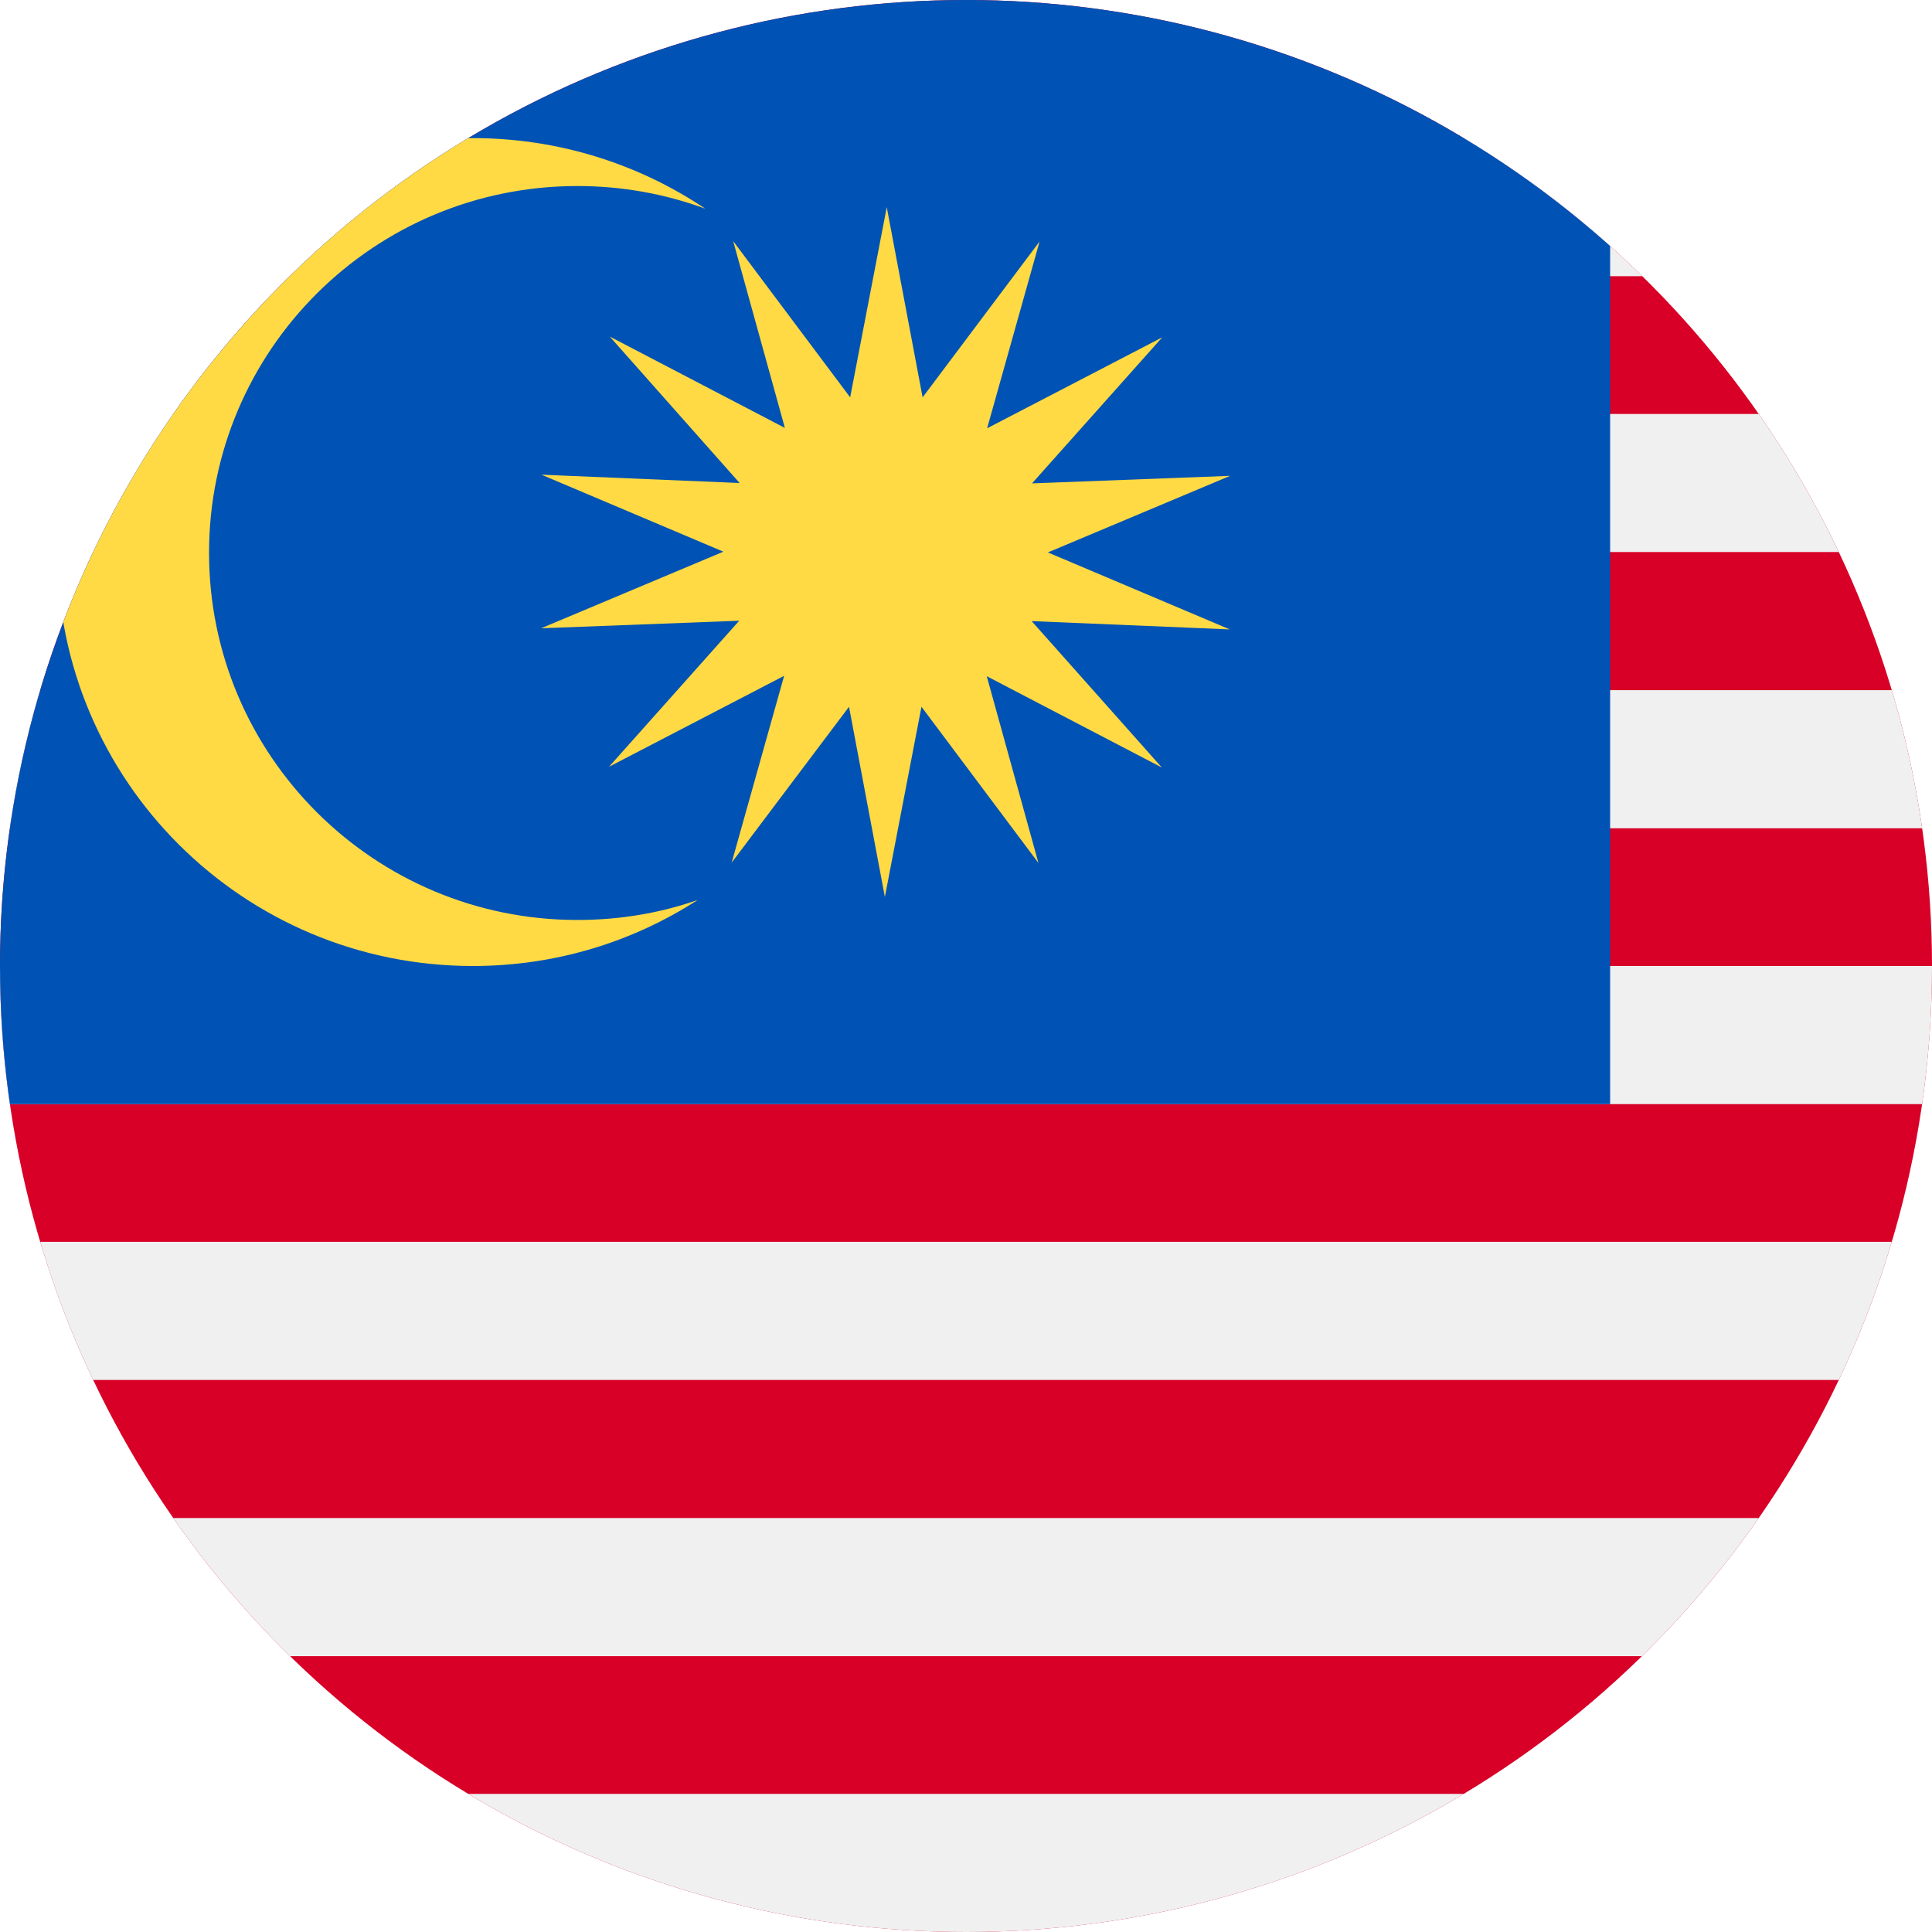
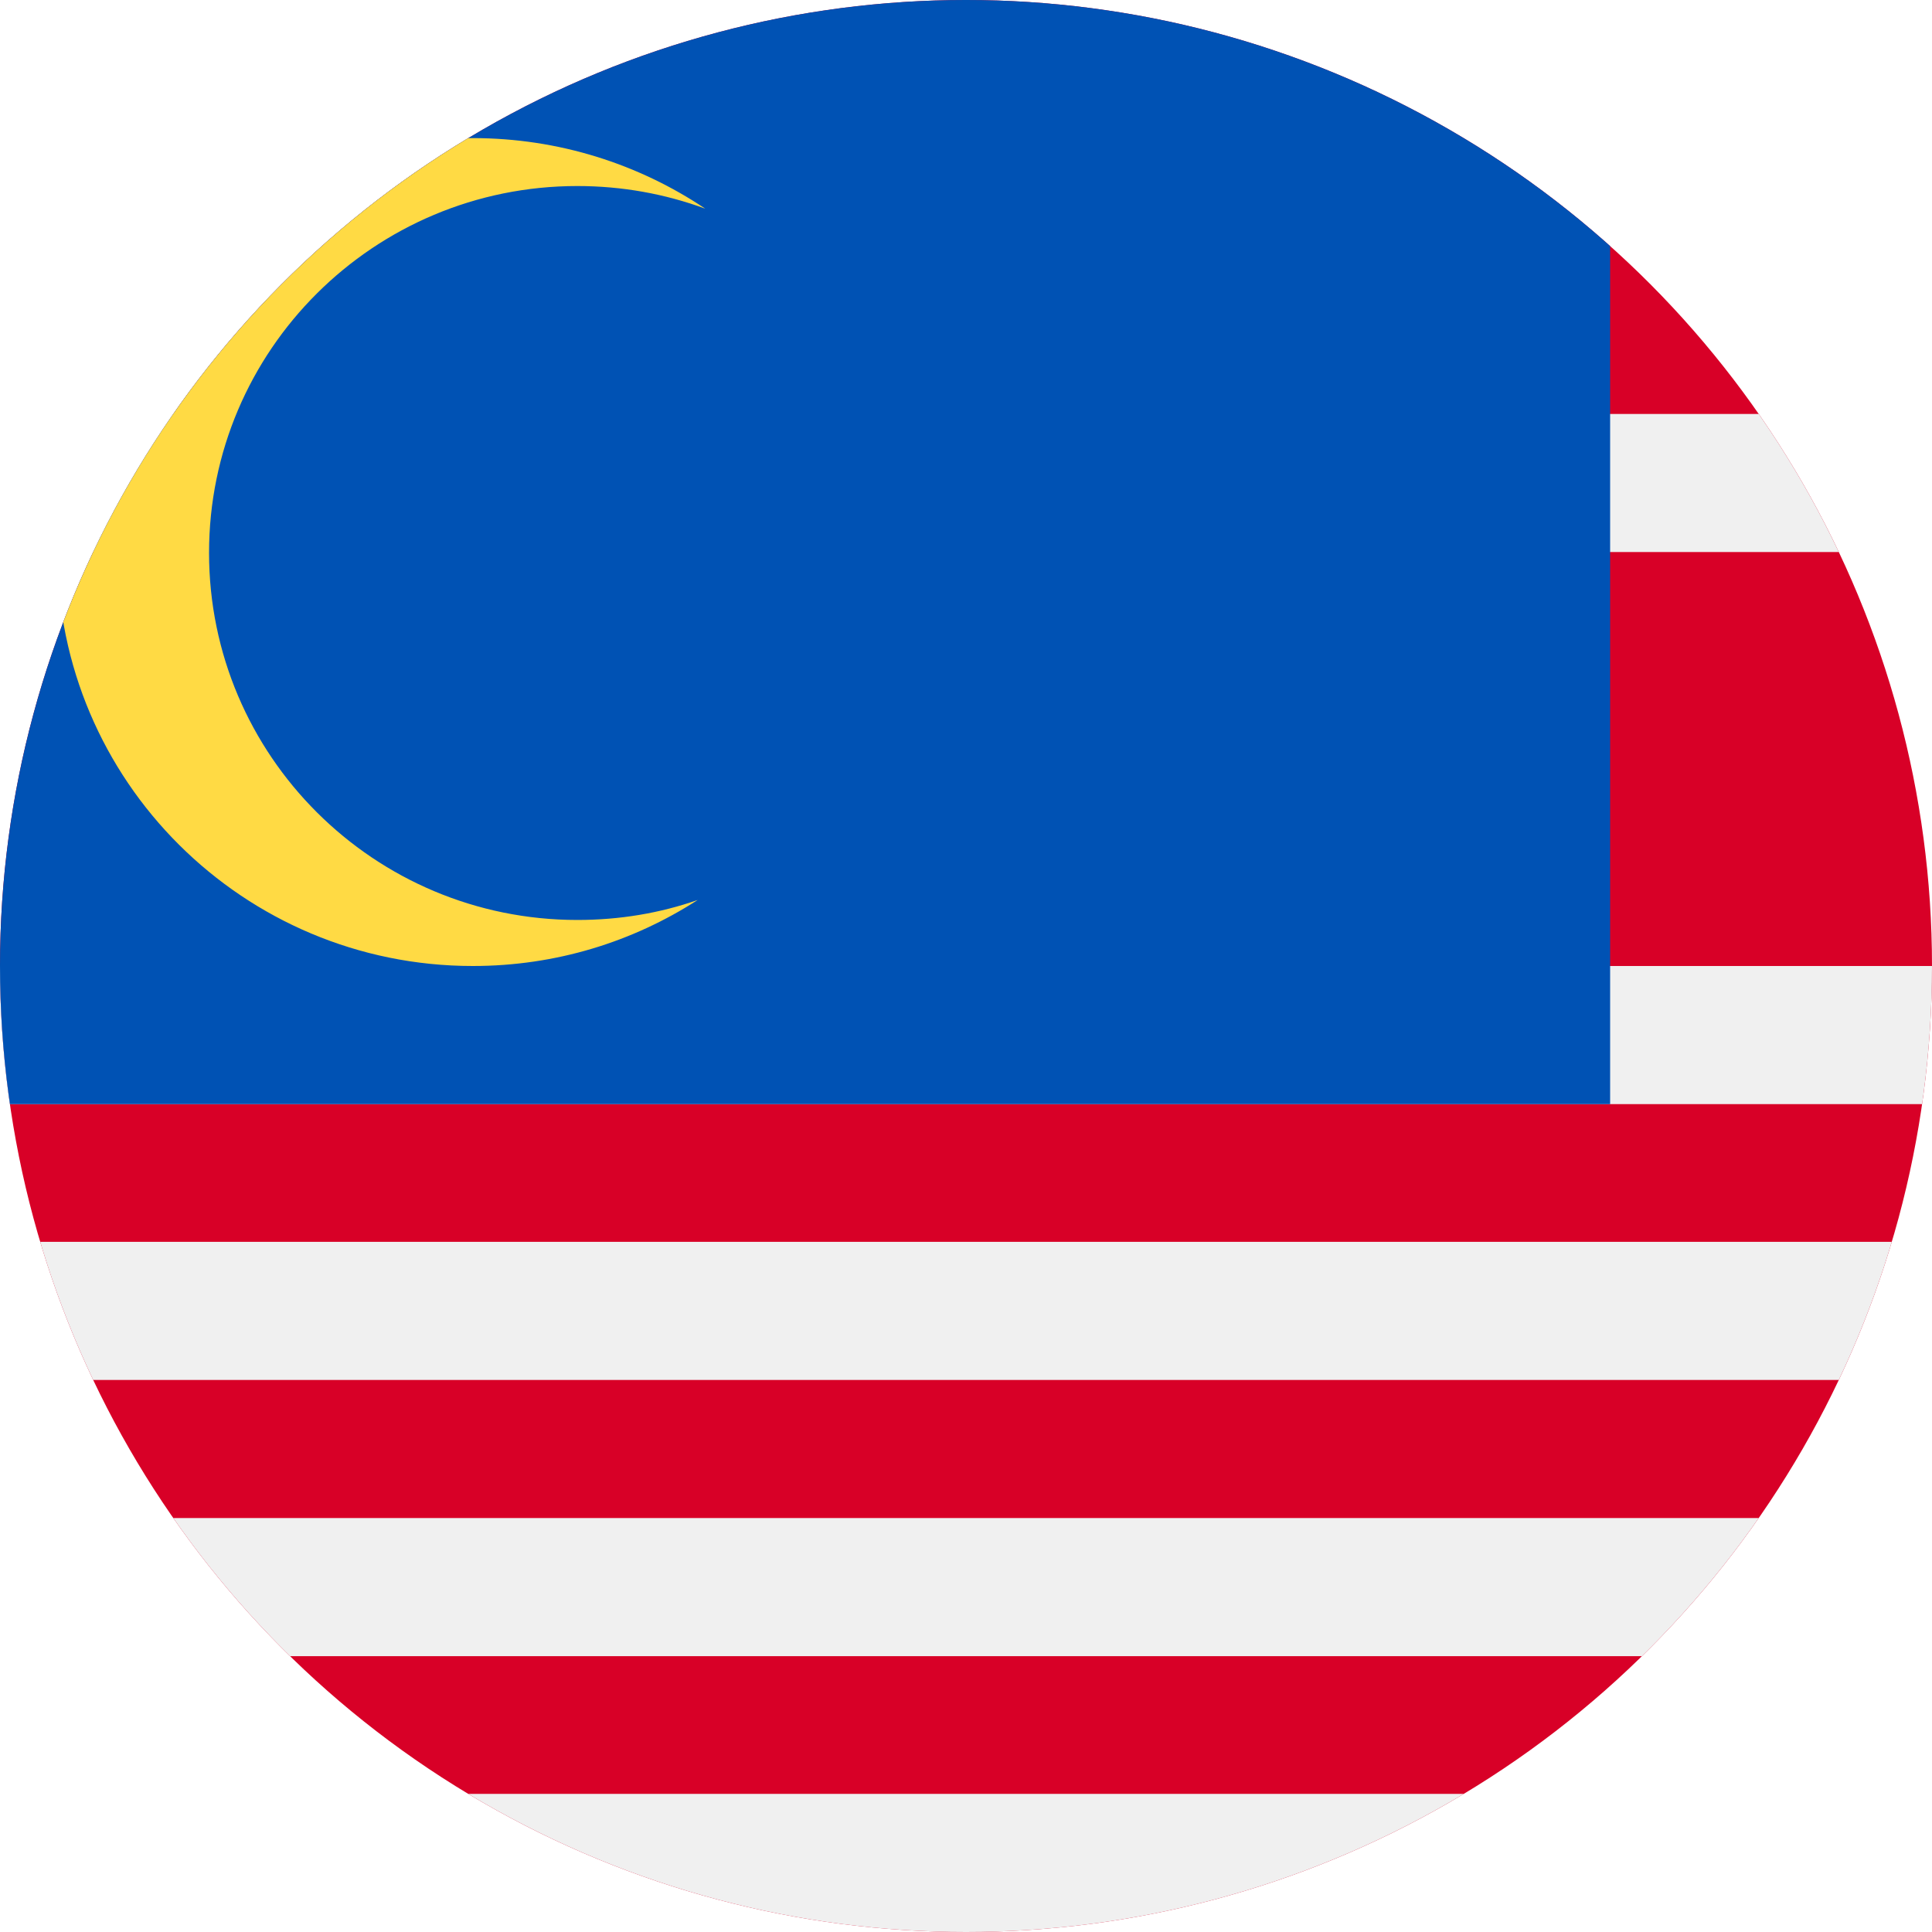
<svg xmlns="http://www.w3.org/2000/svg" xmlns:xlink="http://www.w3.org/1999/xlink" version="1.1" id="Layer_1" x="0px" y="0px" viewBox="0 0 512 512" style="enable-background:new 0 0 512 512;" xml:space="preserve">
  <style type="text/css">
	.st0{clip-path:url(#SVGID_2_);}
	.st1{fill:#D80027;}
	.st2{fill:#F0F0F0;}
	.st3{fill:#0052B4;}
	.st4{fill:#FFDA44;}
</style>
  <g>
    <defs>
      <circle id="SVGID_1_" cx="256" cy="256" r="256" />
    </defs>
    <clipPath id="SVGID_2_">
      <use xlink:href="#SVGID_1_" style="overflow:visible;" />
    </clipPath>
    <g class="st0">
      <rect id="_x31_1_2_" x="-85.3" y="0" class="st1" width="1024" height="512" />
      <rect id="_x31_0_2_" x="-85.3" y="475.4" class="st2" width="1024" height="36.6" />
      <rect id="_x39__2_" x="-85.3" y="402.3" class="st2" width="1024" height="36.6" />
      <rect id="_x38__2_" x="-85.3" y="329.1" class="st2" width="1024" height="36.6" />
      <rect id="_x37__2_" x="-85.3" y="256" class="st2" width="1024" height="36.6" />
-       <rect id="_x36__2_" x="-85.3" y="182.9" class="st2" width="1024" height="36.6" />
      <rect id="_x35__2_" x="-85.3" y="109.7" class="st2" width="1024" height="36.6" />
-       <rect id="_x34__2_" x="-85.3" y="36.6" class="st2" width="1024" height="36.6" />
      <rect id="_x33__1_" x="-85.3" y="0" class="st3" width="512" height="292.6" />
      <path id="_x32__2_" class="st4" d="M125.3,36.6c-60.8,0-110.1,49.2-110.1,109.7c0,60.6,49.3,109.7,110.1,109.7    c22,0,42.4-6.4,59.6-17.5c-10,3.5-20.7,5.3-31.9,5.3c-53.9,0-97.6-43.6-97.6-97.3S99.1,49.3,153,49.3c11.9,0,23.3,2.1,33.9,6    C169.3,43.5,148.1,36.6,125.3,36.6z" />
-       <path id="_x31__2_" class="st4" d="M307.9,203.4l-46.4-24.2l13.7,49.5l-31-41.4l-9.7,50.4l-9.5-50.4l-31.1,41.3l13.9-49.5    l-46.4,24.1l34.5-38.7l-52.5,2l48.3-20.3l-48.2-20.4l52.5,2.2l-34.4-38.8l46.4,24.2l-13.7-49.5l31,41.4l9.7-50.4l9.5,50.4    L275.5,64l-13.9,49.5l46.4-24.1l-34.5,38.7l52.5-2l-48.3,20.3l48.2,20.4l-52.5-2.2L307.9,203.4z" />
    </g>
  </g>
</svg>